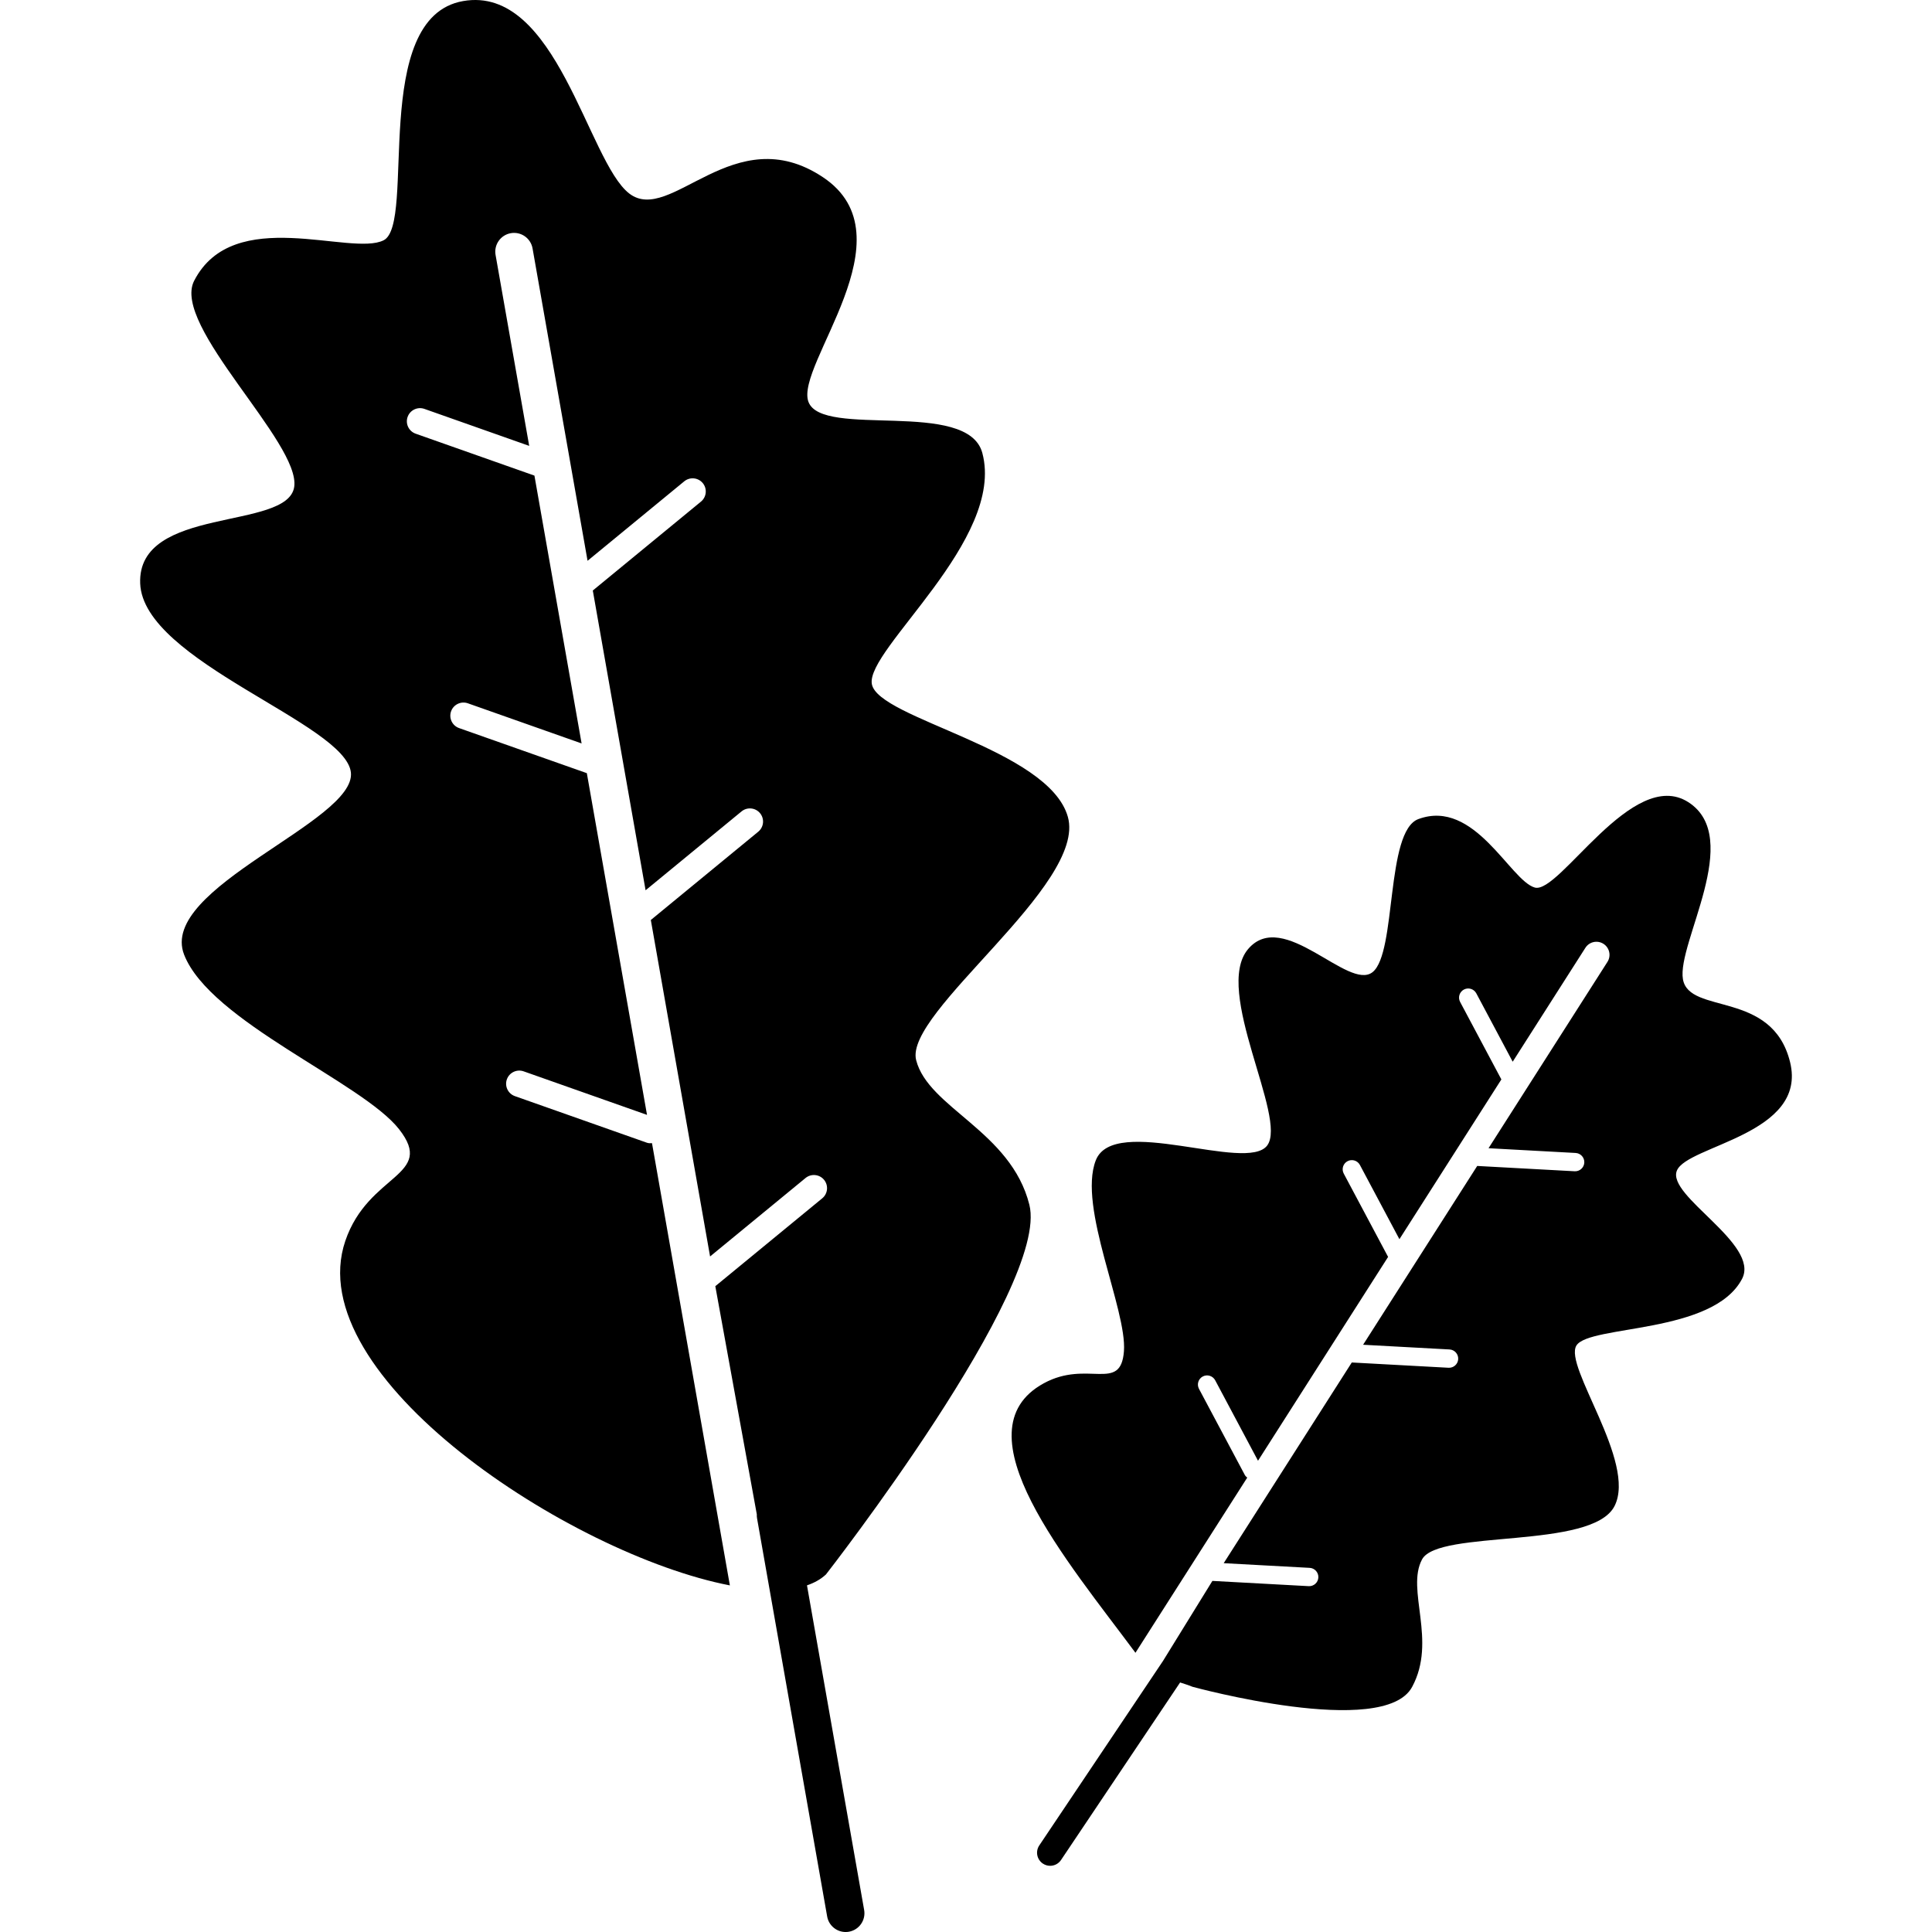
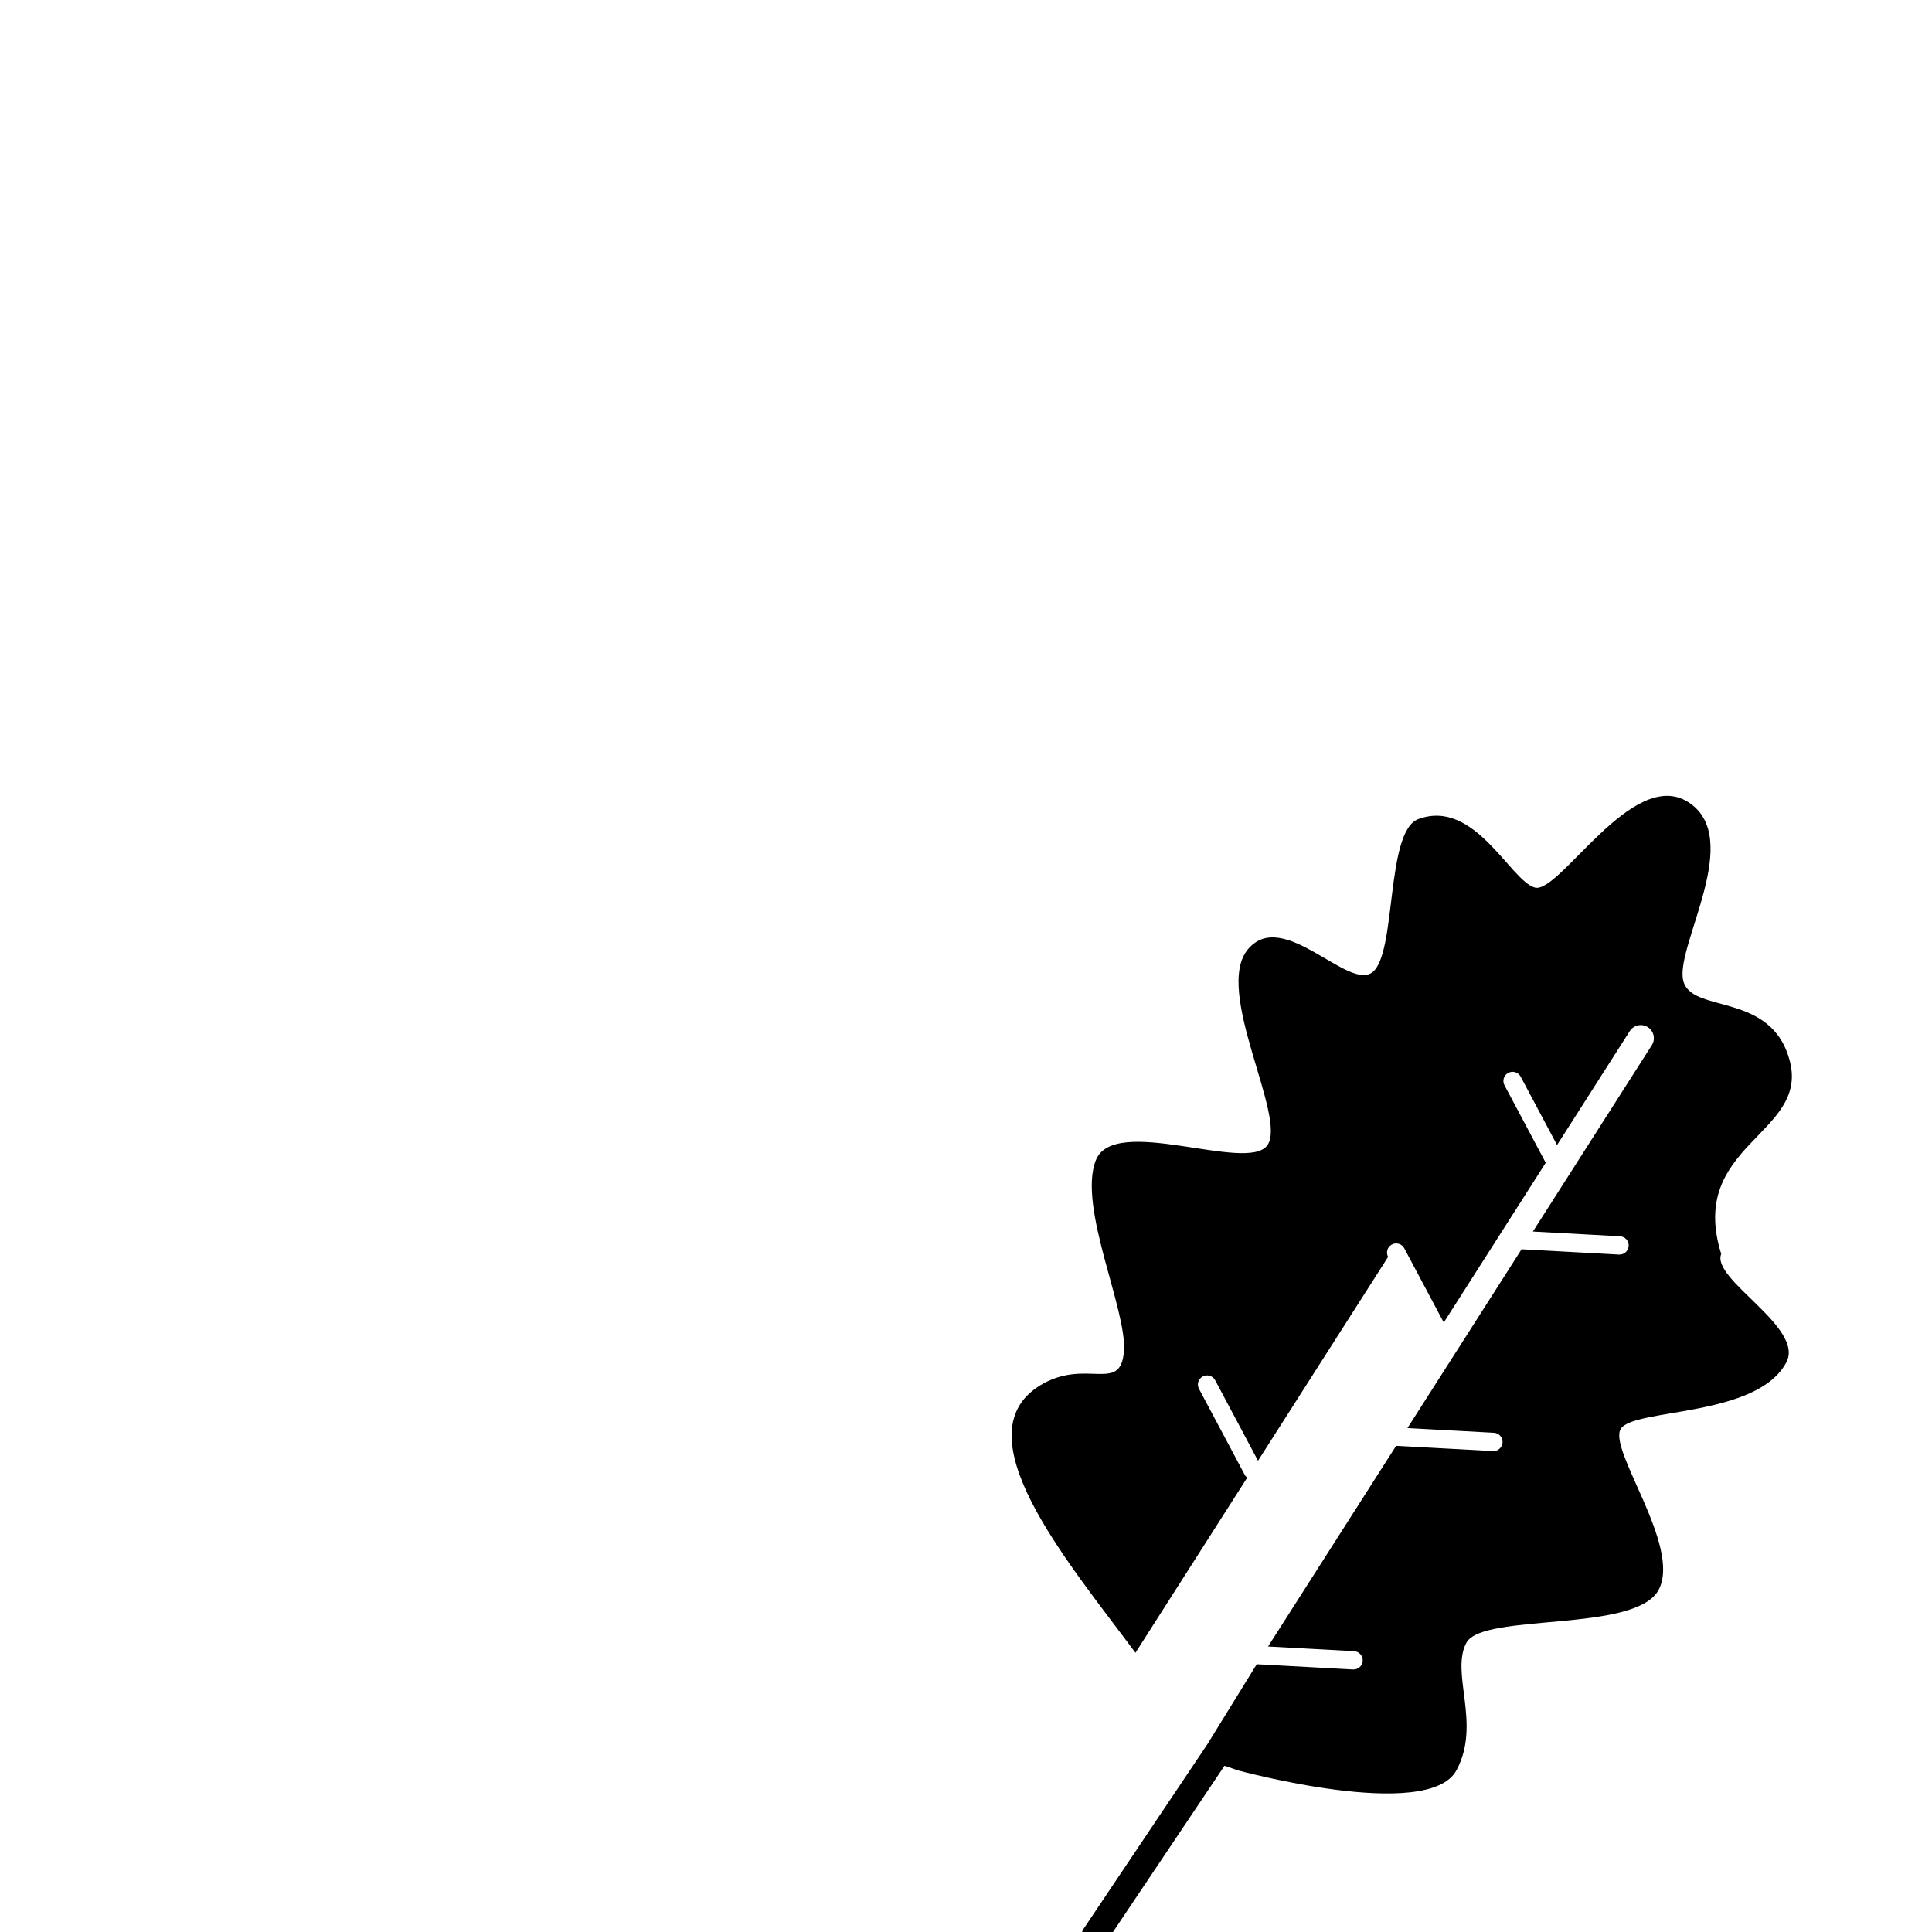
<svg xmlns="http://www.w3.org/2000/svg" fill="#000000" version="1.1" id="Capa_1" width="800px" height="800px" viewBox="0 0 370.12 370.12" xml:space="preserve">
  <g>
    <g id="Artwork_18_">
      <g>
-         <path d="M154.597,303.712c1.415-0.482,2.631-1.16,3.63-2.083c0,0,42.936-55.015,38.97-70.839     c-3.531-14.086-19.34-18.522-21.688-27.698c-2.347-9.175,32.735-33.546,29.066-46.598c-3.668-13.051-36.384-18.806-37.553-25.448     c-1.17-6.643,25.602-27.622,21.168-44.26c-2.785-10.449-30.701-2.734-33.316-9.807c-2.616-7.072,19.85-31.652,2.781-43.028     c-17.071-11.376-29.19,9.249-37.12,3.113c-7.93-6.138-13.896-40.015-31.83-36.856c-17.935,3.159-8.923,42.663-15.215,45.826     c-6.292,3.162-28.767-6.913-36.3,7.763c-4.41,8.591,20.426,31.042,19.172,39.481c-1.253,8.439-30.088,3.533-29.507,18.497     C27.437,126.739,66.25,138.583,67.224,148c0.974,9.417-36.951,22.072-31.954,34.888s34.12,24.419,41.188,33.446     c7.068,9.028-5.877,8.391-10.302,21.382c-8.841,25.953,43.141,60.115,73.668,66.004l-14.919-84.719     c-0.316,0.018-0.638,0.033-0.954-0.079l-25.313-8.933c-1.312-0.463-2-1.901-1.537-3.212c0.467-1.313,1.91-1.995,3.212-1.538     l23.638,8.342l-11.529-65.464l-24.471-8.636c-1.312-0.463-2-1.901-1.537-3.212c0.466-1.313,1.908-1.994,3.212-1.538l21.793,7.691     l-9.036-51.31l-22.757-8.031c-1.312-0.463-2.001-1.901-1.538-3.212c0.467-1.313,1.91-1.995,3.212-1.538l20.081,7.086     l-6.443-36.581c-0.344-1.956,0.963-3.821,2.919-4.166c1.956-0.344,3.822,0.962,4.167,2.918l10.538,59.844l18.529-15.228     c1.071-0.876,2.661-0.727,3.545,0.348c0.882,1.073,0.727,2.661-0.349,3.544l-20.722,17.031l10.113,57.426l18.387-15.112     c1.071-0.875,2.659-0.727,3.544,0.348c0.883,1.073,0.728,2.661-0.348,3.544l-20.58,16.914l11.352,64.458l18.291-15.032     c1.07-0.876,2.659-0.727,3.544,0.349c0.883,1.074,0.728,2.662-0.348,3.544l-20.484,16.834l7.949,43.708     c-0.011,0.254,0.002,0.513,0.048,0.772l13.431,76.268c0.307,1.745,1.825,2.974,3.538,2.974c0.207,0,0.417-0.018,0.628-0.055     c1.956-0.345,3.263-2.209,2.918-4.167L154.597,303.712z" />
-         <path d="M342.932,203.476c-3.407-13.884-19.348-9.002-20.528-15.89s11.715-27.094,1.019-33.921     c-10.698-6.827-24.683,17.705-29.402,16.365c-4.721-1.34-11.517-17.102-22.298-13.116c-6.313,2.335-4.137,25.564-8.755,29.307     c-4.619,3.742-17.115-12.361-23.866-4.402c-6.752,7.959,7.6,32.326,3.664,37.62c-3.937,5.295-29.373-6.073-32.847,2.862     c-3.472,8.937,6.02,28.613,5.396,36.579c-0.623,7.967-6.97,1.54-15.362,6.126c-16.768,9.164,4.666,34.219,17.569,51.624     l21.415-33.557c-0.17-0.141-0.342-0.284-0.452-0.49l-8.791-16.513c-0.455-0.855-0.131-1.918,0.725-2.374     c0.857-0.454,1.92-0.124,2.374,0.724l8.208,15.42l24.921-39.05l-8.498-15.962c-0.455-0.854-0.132-1.919,0.725-2.374     s1.92-0.126,2.373,0.725l7.567,14.217l19.532-30.606l-7.902-14.845c-0.455-0.856-0.132-1.919,0.725-2.374     c0.856-0.454,1.92-0.125,2.373,0.724l6.974,13.1l13.926-21.82c0.743-1.167,2.295-1.509,3.461-0.764     c1.168,0.744,1.51,2.294,0.765,3.461l-22.78,35.696l16.689,0.909c0.963,0.055,1.709,0.881,1.656,1.849     c-0.054,0.967-0.882,1.709-1.85,1.656l-18.665-1.018l-21.86,34.254l16.562,0.902c0.963,0.056,1.708,0.88,1.656,1.848     c-0.054,0.967-0.88,1.709-1.849,1.657l-18.537-1.011l-24.537,38.448l16.475,0.897c0.963,0.055,1.708,0.88,1.656,1.848     c-0.053,0.968-0.88,1.71-1.85,1.657l-18.448-1.006l-9.464,15.337l-23.7,35.337c-0.771,1.149-0.465,2.707,0.686,3.479     c0.429,0.288,0.914,0.426,1.396,0.426c0.808,0,1.6-0.391,2.084-1.111l22.812-34.01c0.728,0.236,1.493,0.468,2.376,0.825     c0,0,36.644,10.039,42.062,0.044c4.821-8.897-1.205-18.624,1.91-24.441c3.117-5.816,32.615-1.805,36.881-10.234     c4.266-8.431-9.824-26.799-7.296-30.761s26.161-2.123,31.722-12.756c3.492-6.678-14.478-15.868-12.488-20.73     C323.221,219.397,346.338,217.359,342.932,203.476z" />
+         <path d="M342.932,203.476c-3.407-13.884-19.348-9.002-20.528-15.89s11.715-27.094,1.019-33.921     c-10.698-6.827-24.683,17.705-29.402,16.365c-4.721-1.34-11.517-17.102-22.298-13.116c-6.313,2.335-4.137,25.564-8.755,29.307     c-4.619,3.742-17.115-12.361-23.866-4.402c-6.752,7.959,7.6,32.326,3.664,37.62c-3.937,5.295-29.373-6.073-32.847,2.862     c-3.472,8.937,6.02,28.613,5.396,36.579c-0.623,7.967-6.97,1.54-15.362,6.126c-16.768,9.164,4.666,34.219,17.569,51.624     l21.415-33.557c-0.17-0.141-0.342-0.284-0.452-0.49l-8.791-16.513c-0.455-0.855-0.131-1.918,0.725-2.374     c0.857-0.454,1.92-0.124,2.374,0.724l8.208,15.42l24.921-39.05c-0.455-0.854-0.132-1.919,0.725-2.374     s1.92-0.126,2.373,0.725l7.567,14.217l19.532-30.606l-7.902-14.845c-0.455-0.856-0.132-1.919,0.725-2.374     c0.856-0.454,1.92-0.125,2.373,0.724l6.974,13.1l13.926-21.82c0.743-1.167,2.295-1.509,3.461-0.764     c1.168,0.744,1.51,2.294,0.765,3.461l-22.78,35.696l16.689,0.909c0.963,0.055,1.709,0.881,1.656,1.849     c-0.054,0.967-0.882,1.709-1.85,1.656l-18.665-1.018l-21.86,34.254l16.562,0.902c0.963,0.056,1.708,0.88,1.656,1.848     c-0.054,0.967-0.88,1.709-1.849,1.657l-18.537-1.011l-24.537,38.448l16.475,0.897c0.963,0.055,1.708,0.88,1.656,1.848     c-0.053,0.968-0.88,1.71-1.85,1.657l-18.448-1.006l-9.464,15.337l-23.7,35.337c-0.771,1.149-0.465,2.707,0.686,3.479     c0.429,0.288,0.914,0.426,1.396,0.426c0.808,0,1.6-0.391,2.084-1.111l22.812-34.01c0.728,0.236,1.493,0.468,2.376,0.825     c0,0,36.644,10.039,42.062,0.044c4.821-8.897-1.205-18.624,1.91-24.441c3.117-5.816,32.615-1.805,36.881-10.234     c4.266-8.431-9.824-26.799-7.296-30.761s26.161-2.123,31.722-12.756c3.492-6.678-14.478-15.868-12.488-20.73     C323.221,219.397,346.338,217.359,342.932,203.476z" />
      </g>
    </g>
  </g>
</svg>